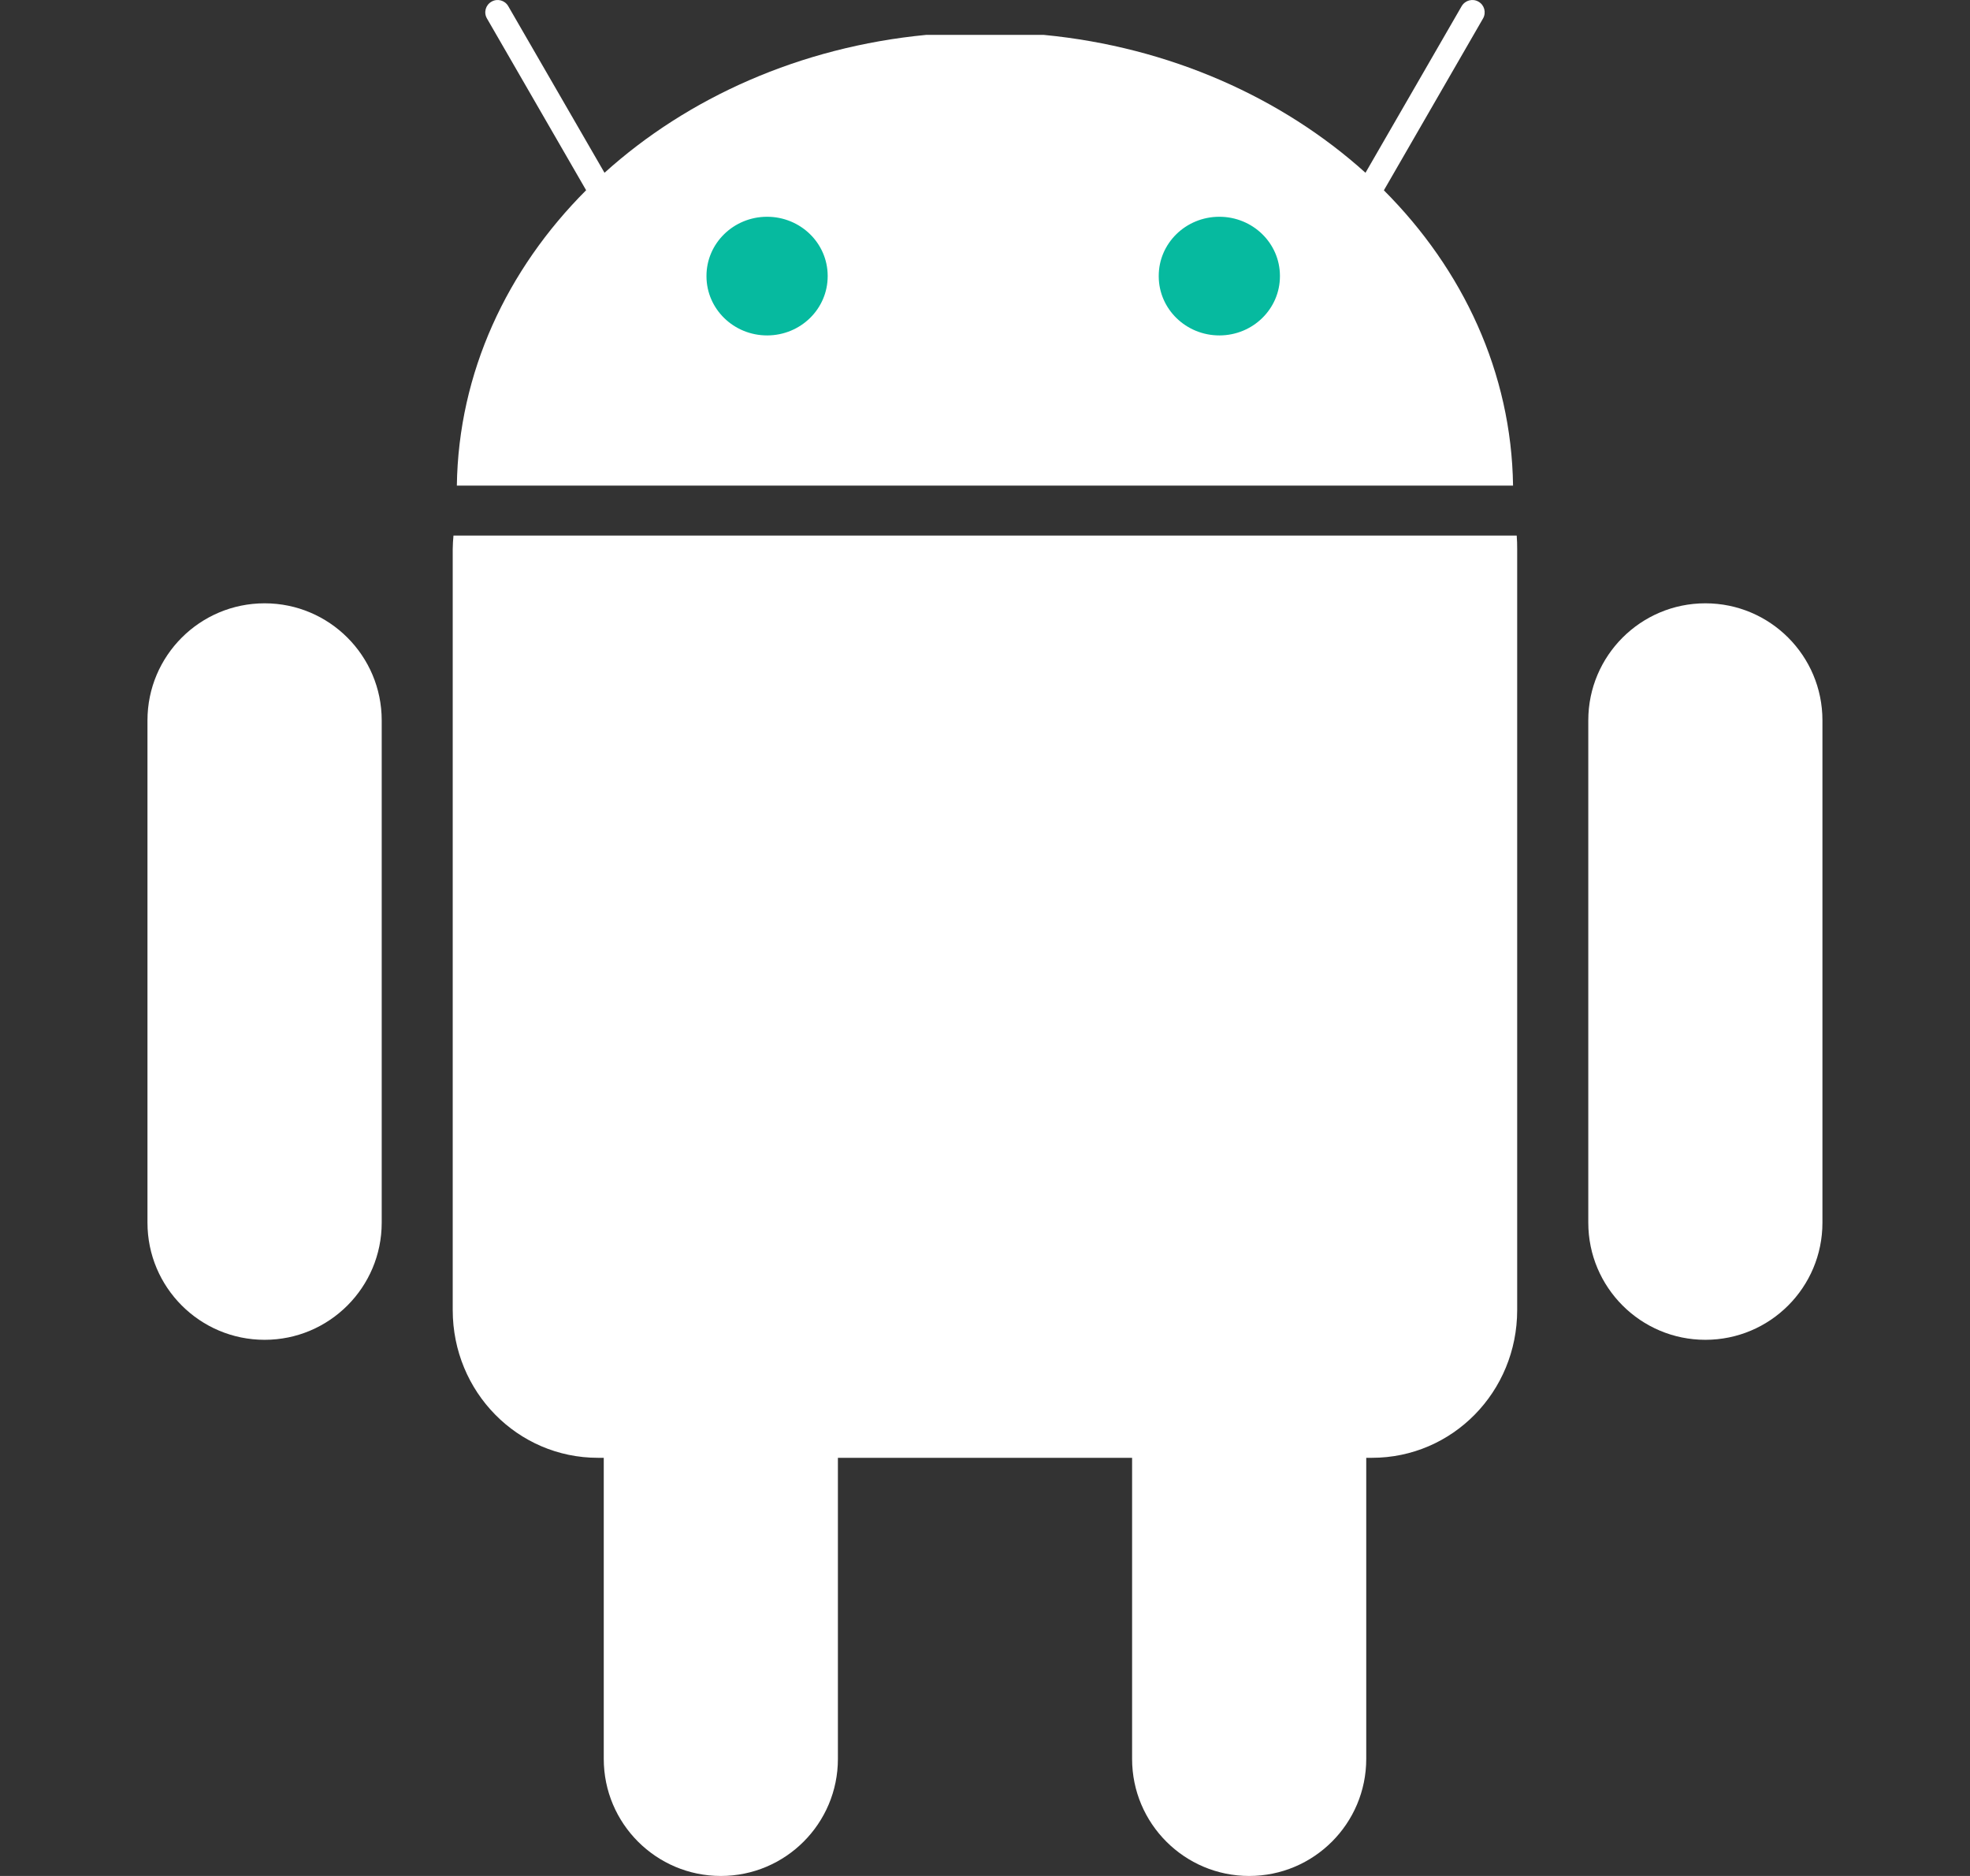
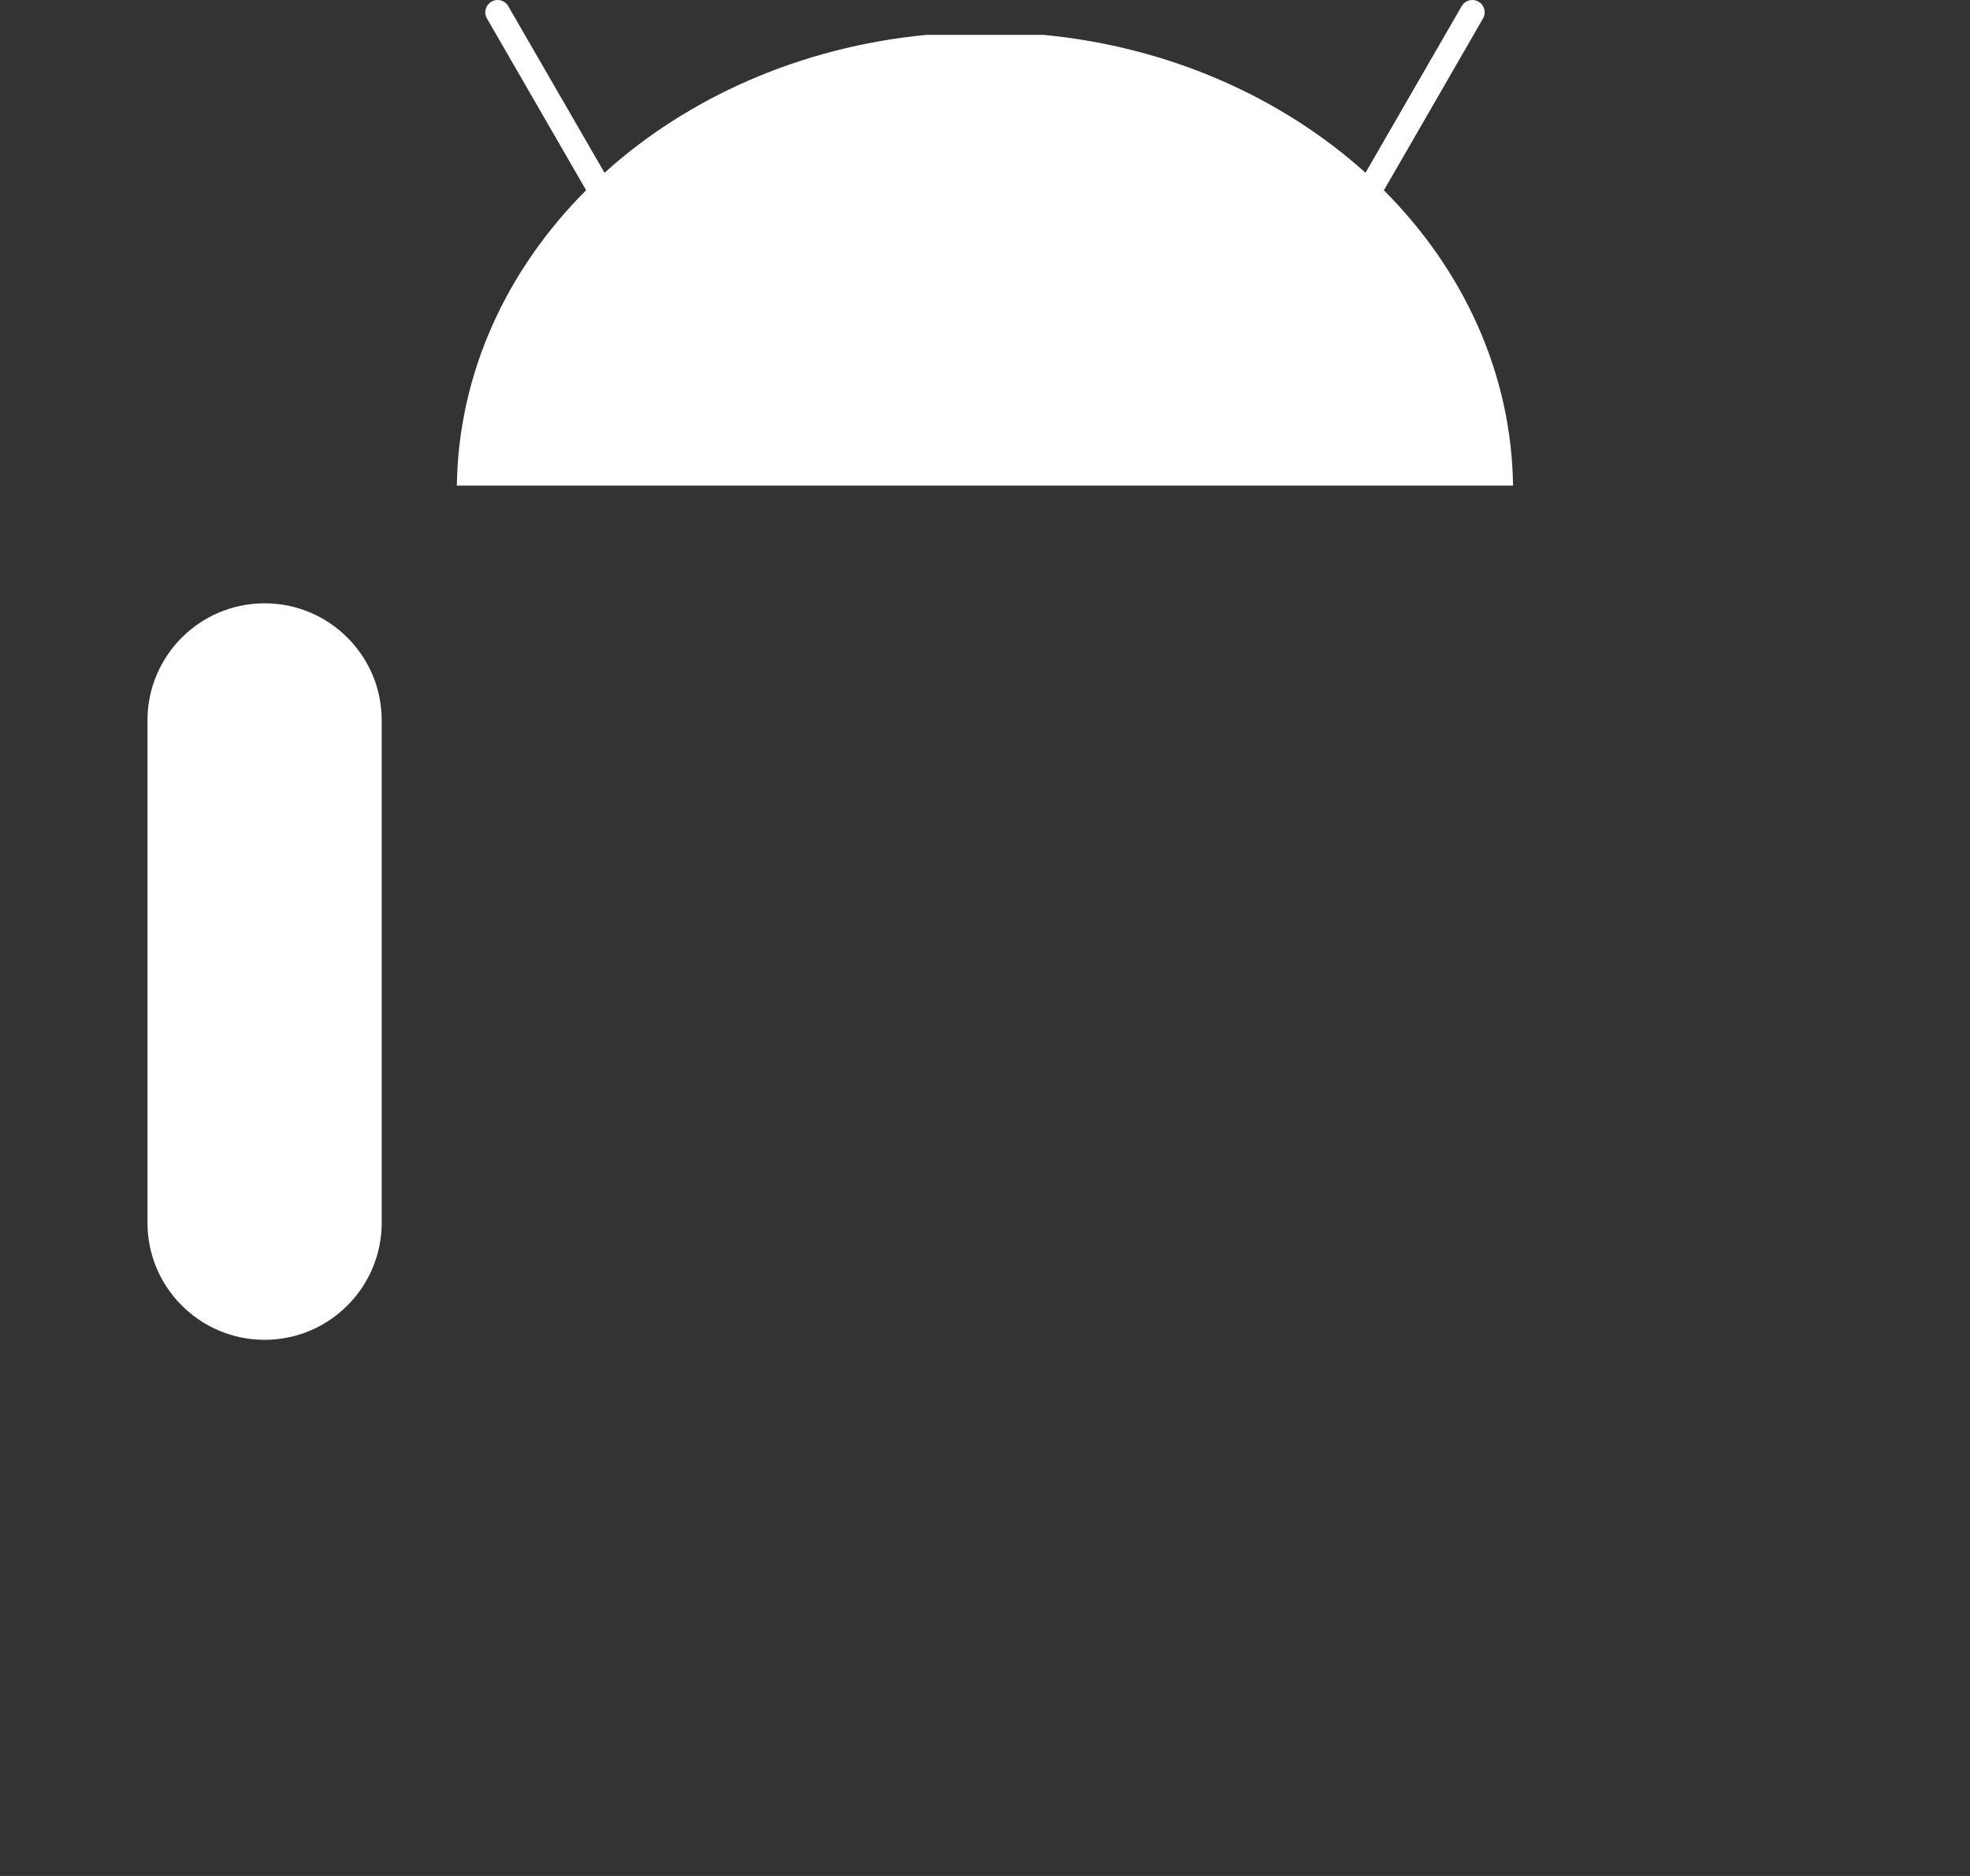
<svg xmlns="http://www.w3.org/2000/svg" width="21" height="20" viewBox="0 0 21 20" fill="none">
  <rect x="0" y="0" width="21" height="20" fill="#333333" stroke="none" />
  <g clip-path="url(#clip0_2029_81800)">
    <path d="M5.418 0.066C5.382 0.003 5.302 -0.019 5.239 0.018C5.176 0.054 5.154 0.134 5.191 0.197L6.248 2.028C5.404 2.873 4.887 3.973 4.87 5.177H16.129C16.112 3.973 15.596 2.874 14.752 2.029L15.809 0.197C15.845 0.134 15.824 0.054 15.761 0.018C15.698 -0.019 15.618 0.003 15.581 0.066L14.556 1.842C13.668 1.041 12.469 0.501 11.127 0.372H9.872C8.531 0.501 7.332 1.04 6.444 1.842L5.418 0.066Z" fill="white" />
-     <path d="M8.932 15.542H12.068V18.752C12.068 19.441 12.627 20 13.316 20C14.005 20 14.564 19.441 14.564 18.752V15.542H14.625C15.483 15.542 16.173 14.839 16.173 13.967V5.853C16.173 5.805 16.172 5.757 16.168 5.71H4.834C4.83 5.757 4.826 5.805 4.826 5.853V13.967C4.826 14.839 5.517 15.542 6.374 15.542H6.436V18.752C6.436 19.441 6.995 20 7.684 20C8.373 20 8.932 19.441 8.932 18.752V15.542Z" fill="white" />
    <path d="M2.821 6.432C3.51 6.432 4.069 6.991 4.069 7.68V13.035C4.069 13.725 3.51 14.284 2.821 14.284C2.131 14.284 1.572 13.725 1.572 13.035V7.68C1.572 6.991 2.131 6.432 2.821 6.432Z" fill="white" />
-     <path d="M18.179 6.432C18.869 6.432 19.427 6.991 19.427 7.68V13.035C19.427 13.725 18.869 14.284 18.179 14.284C17.49 14.284 16.931 13.725 16.931 13.035V7.68C16.931 6.991 17.49 6.432 18.179 6.432Z" fill="white" />
-     <path d="M8.823 2.943C8.824 3.292 8.536 3.575 8.179 3.576C7.822 3.577 7.532 3.295 7.531 2.947V2.943C7.53 2.595 7.819 2.312 8.175 2.311C8.532 2.31 8.822 2.591 8.823 2.94V2.943ZM13.644 2.943C13.645 3.292 13.357 3.575 13 3.576C12.643 3.577 12.353 3.295 12.352 2.947V2.943C12.351 2.595 12.639 2.312 12.996 2.311C13.353 2.31 13.643 2.591 13.644 2.94V2.943Z" fill="#06BA9F" />
  </g>
  <defs>
    <clipPath id="clip0_2029_81800">
      <rect width="20" height="20" fill="white" transform="translate(0.5)" />
    </clipPath>
  </defs>
</svg>